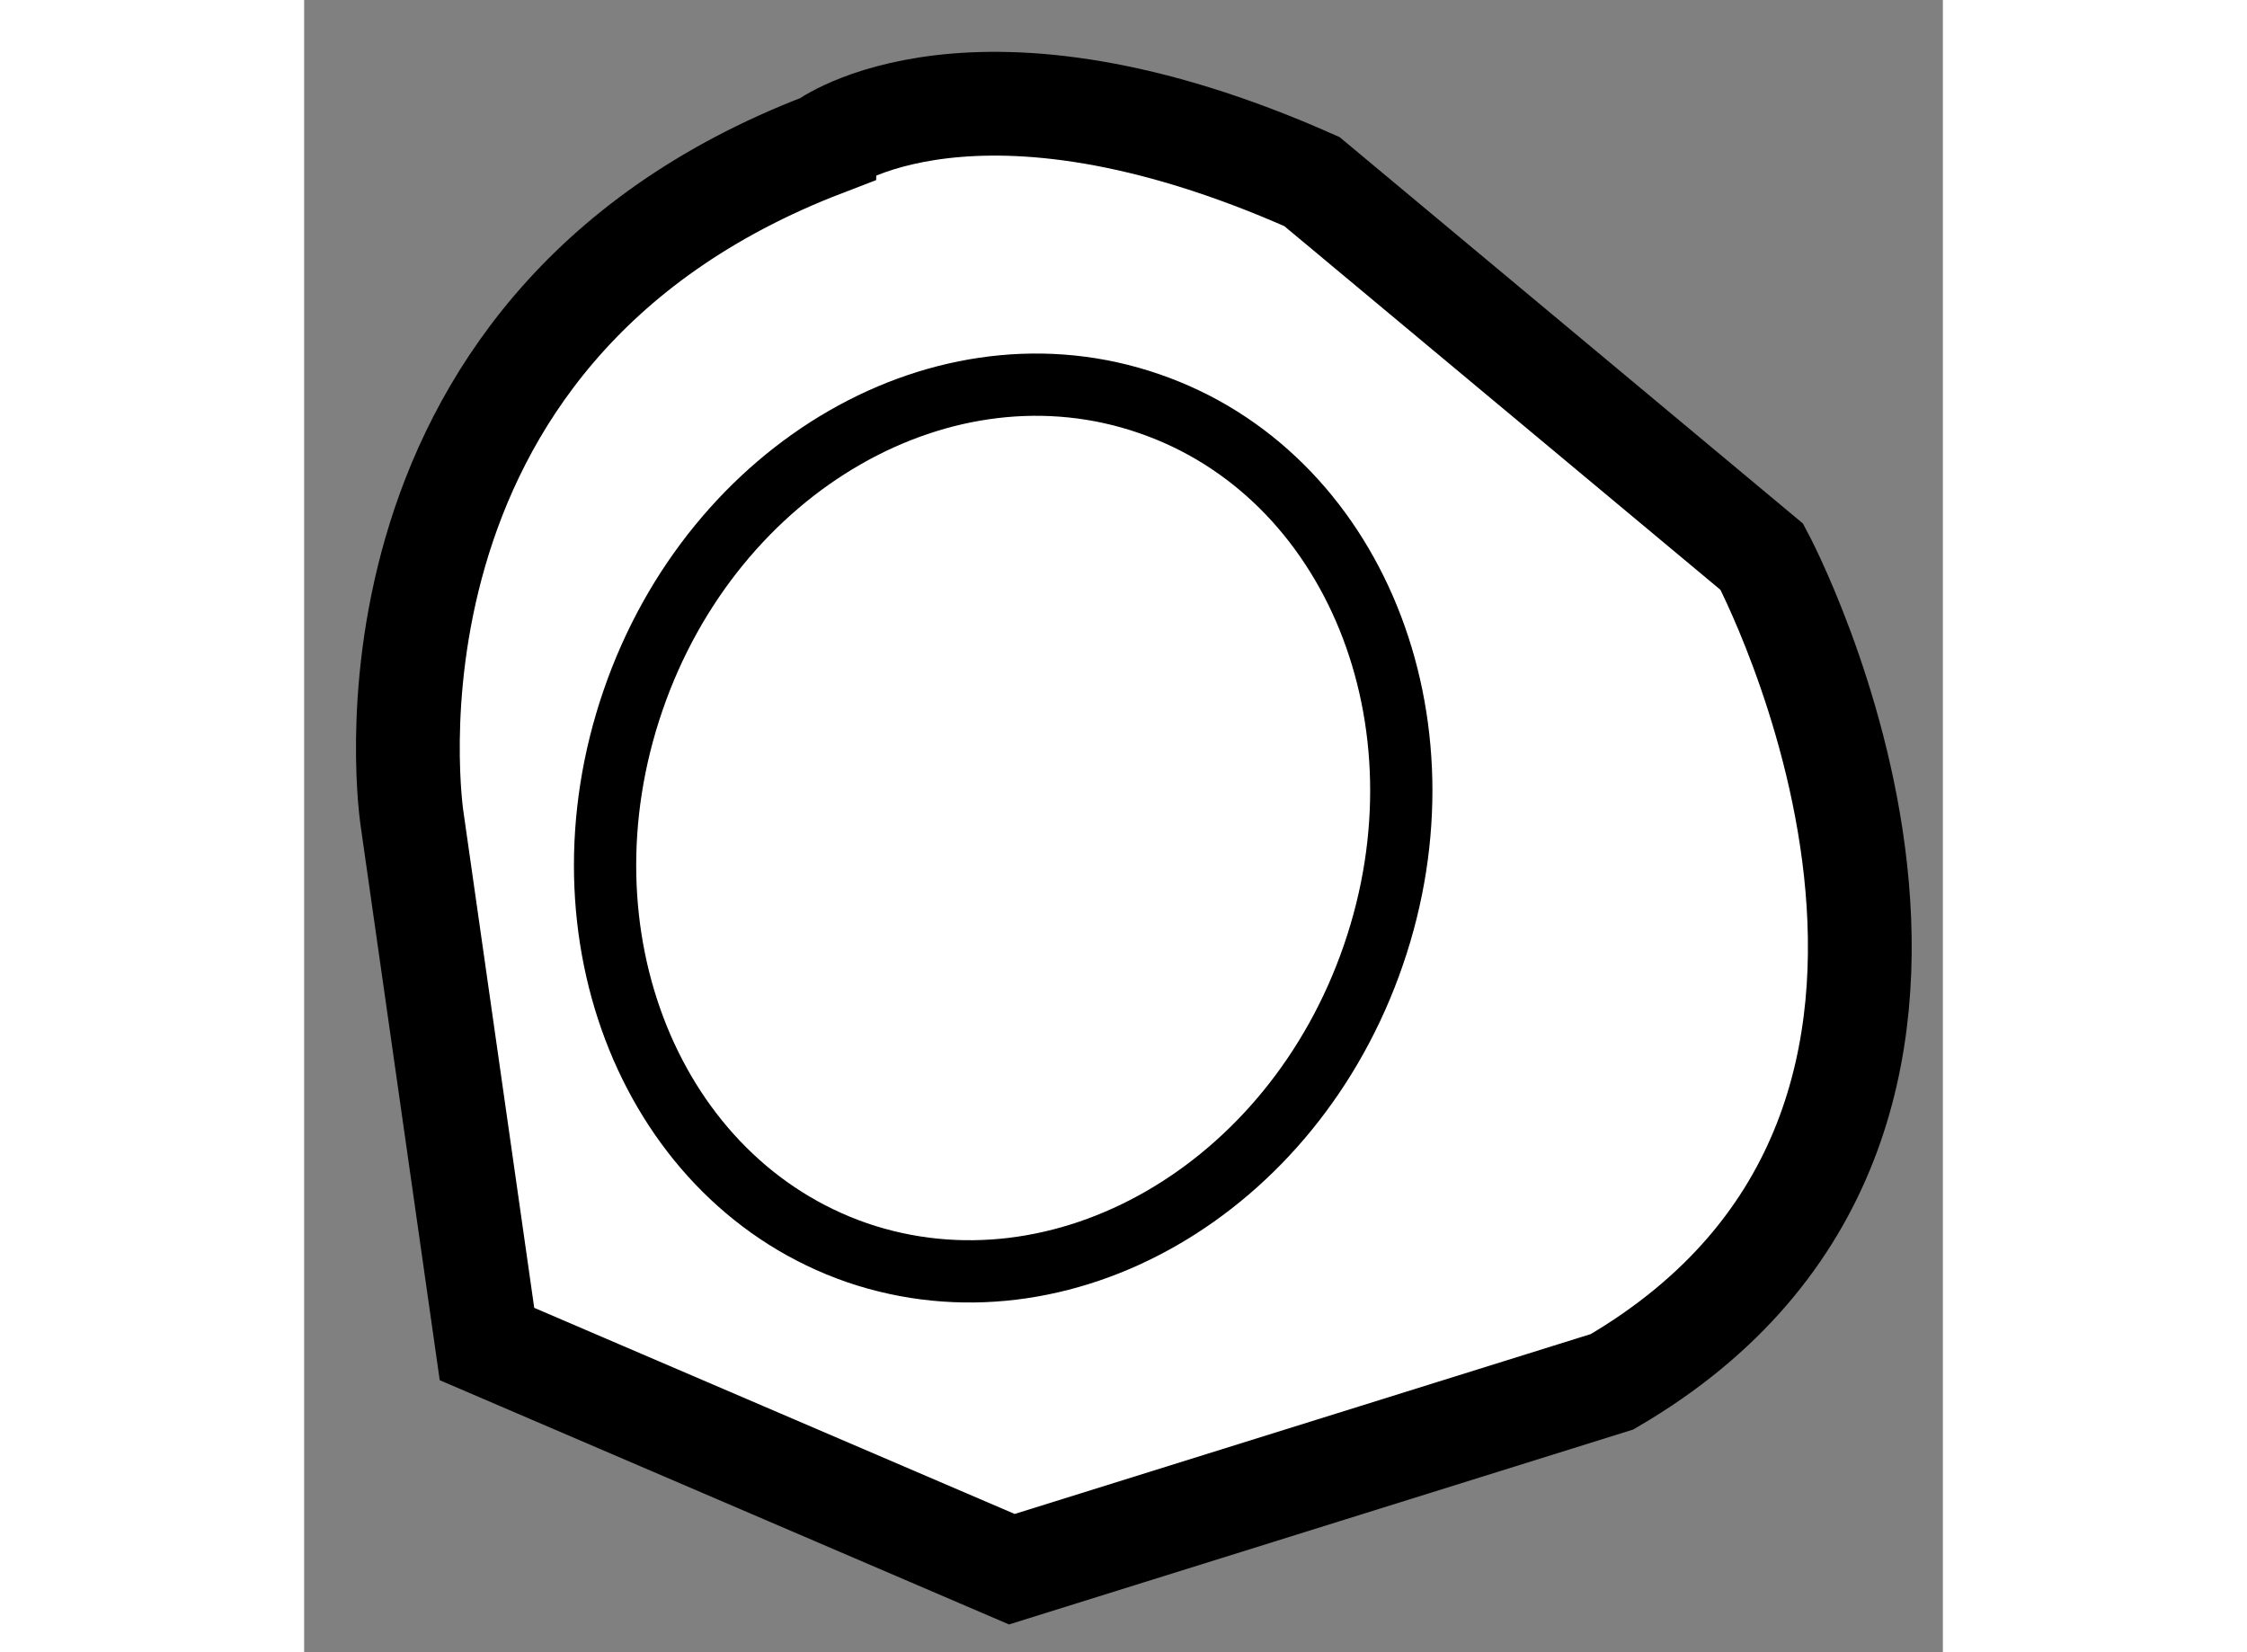
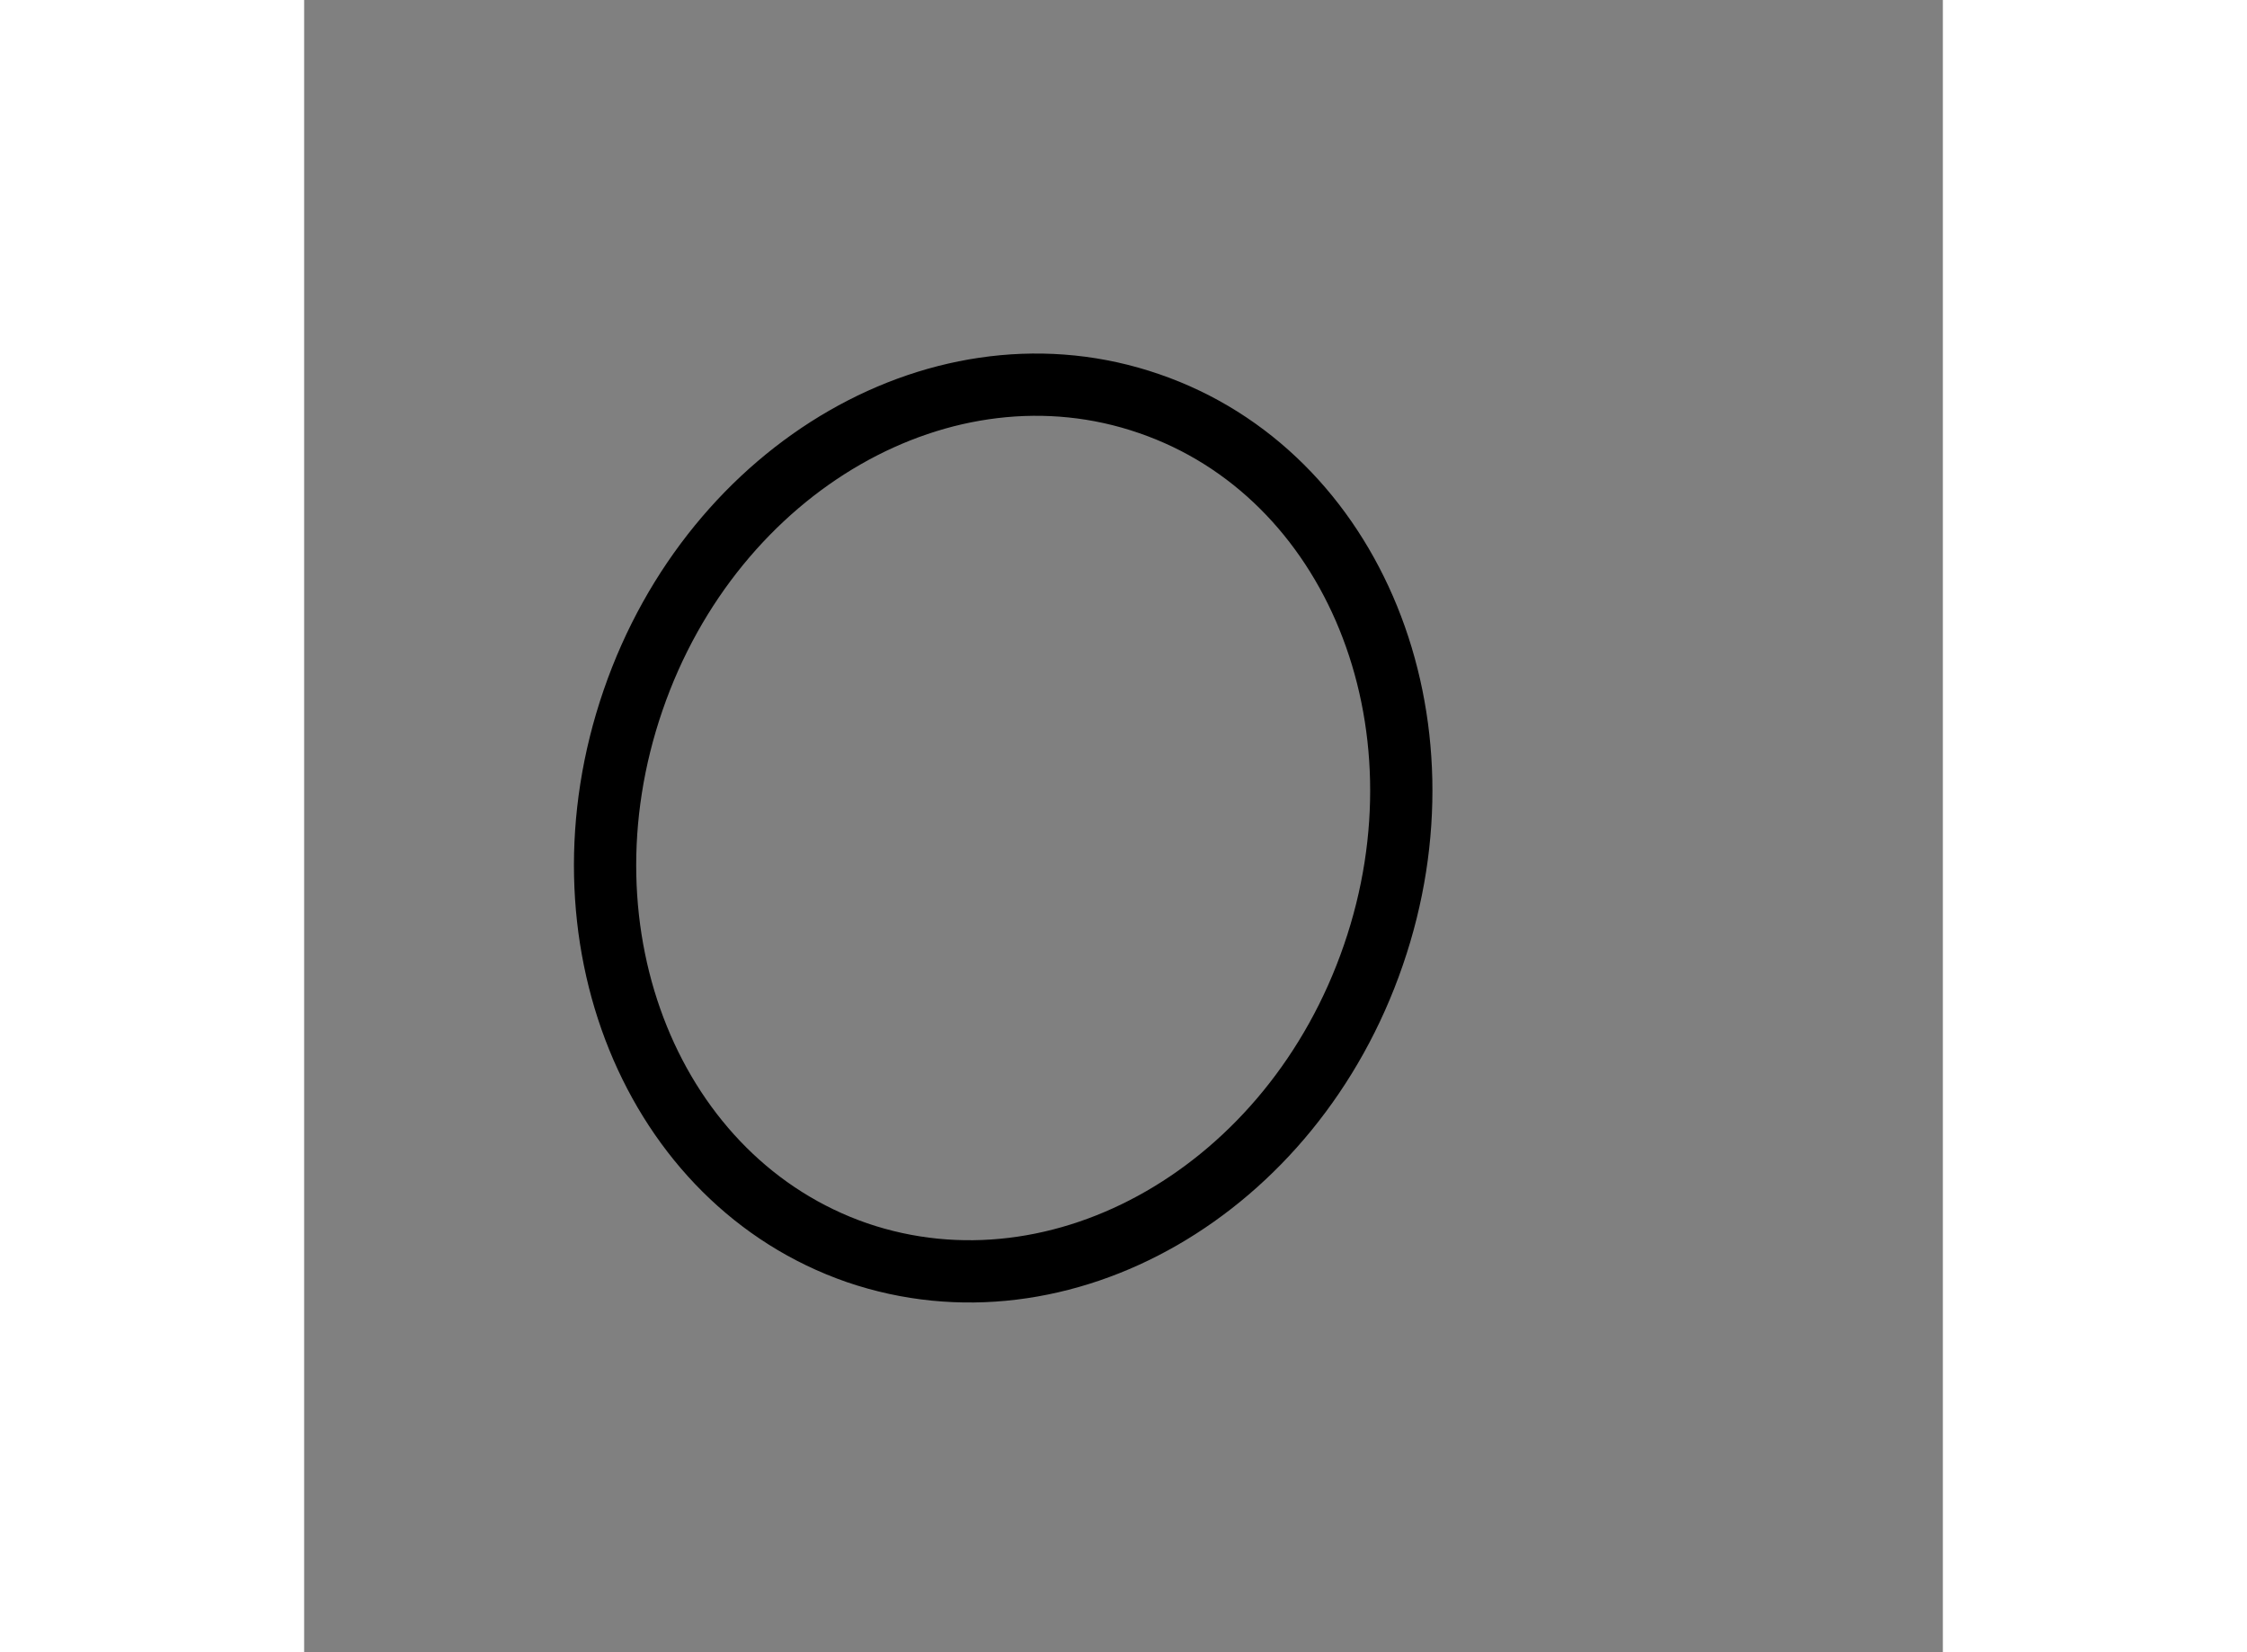
<svg xmlns="http://www.w3.org/2000/svg" version="1.1" x="0px" y="0px" width="244.8px" height="180px" viewBox="30.206 129.959 7.896 7.961" enable-background="new 0 0 244.8 180" xml:space="preserve">
  <rect x="30.206" y="129.959" width="7.896" height="7.961" fill="#808080" stroke="none" />
  <g>
-     <path fill="#FFFFFF" stroke="#000000" stroke-width="0.5" d="M35.062,130.834l2.168,1.808c0,0,1.445,2.71-0.722,3.975     l-2.892,0.903l-2.529-1.085l-0.361-2.53c0,0-0.363-2.349,1.986-3.25C32.712,130.654,33.436,130.112,35.062,130.834z" />
    <path fill="none" stroke="#000000" stroke-width="0.3" d="M35.358,134.561c-0.389,1.132-1.502,1.771-2.488,1.434     c-0.985-0.341-1.469-1.53-1.079-2.662c0.388-1.128,1.502-1.77,2.487-1.429C35.264,132.243,35.747,133.433,35.358,134.561z" />
  </g>
</svg>